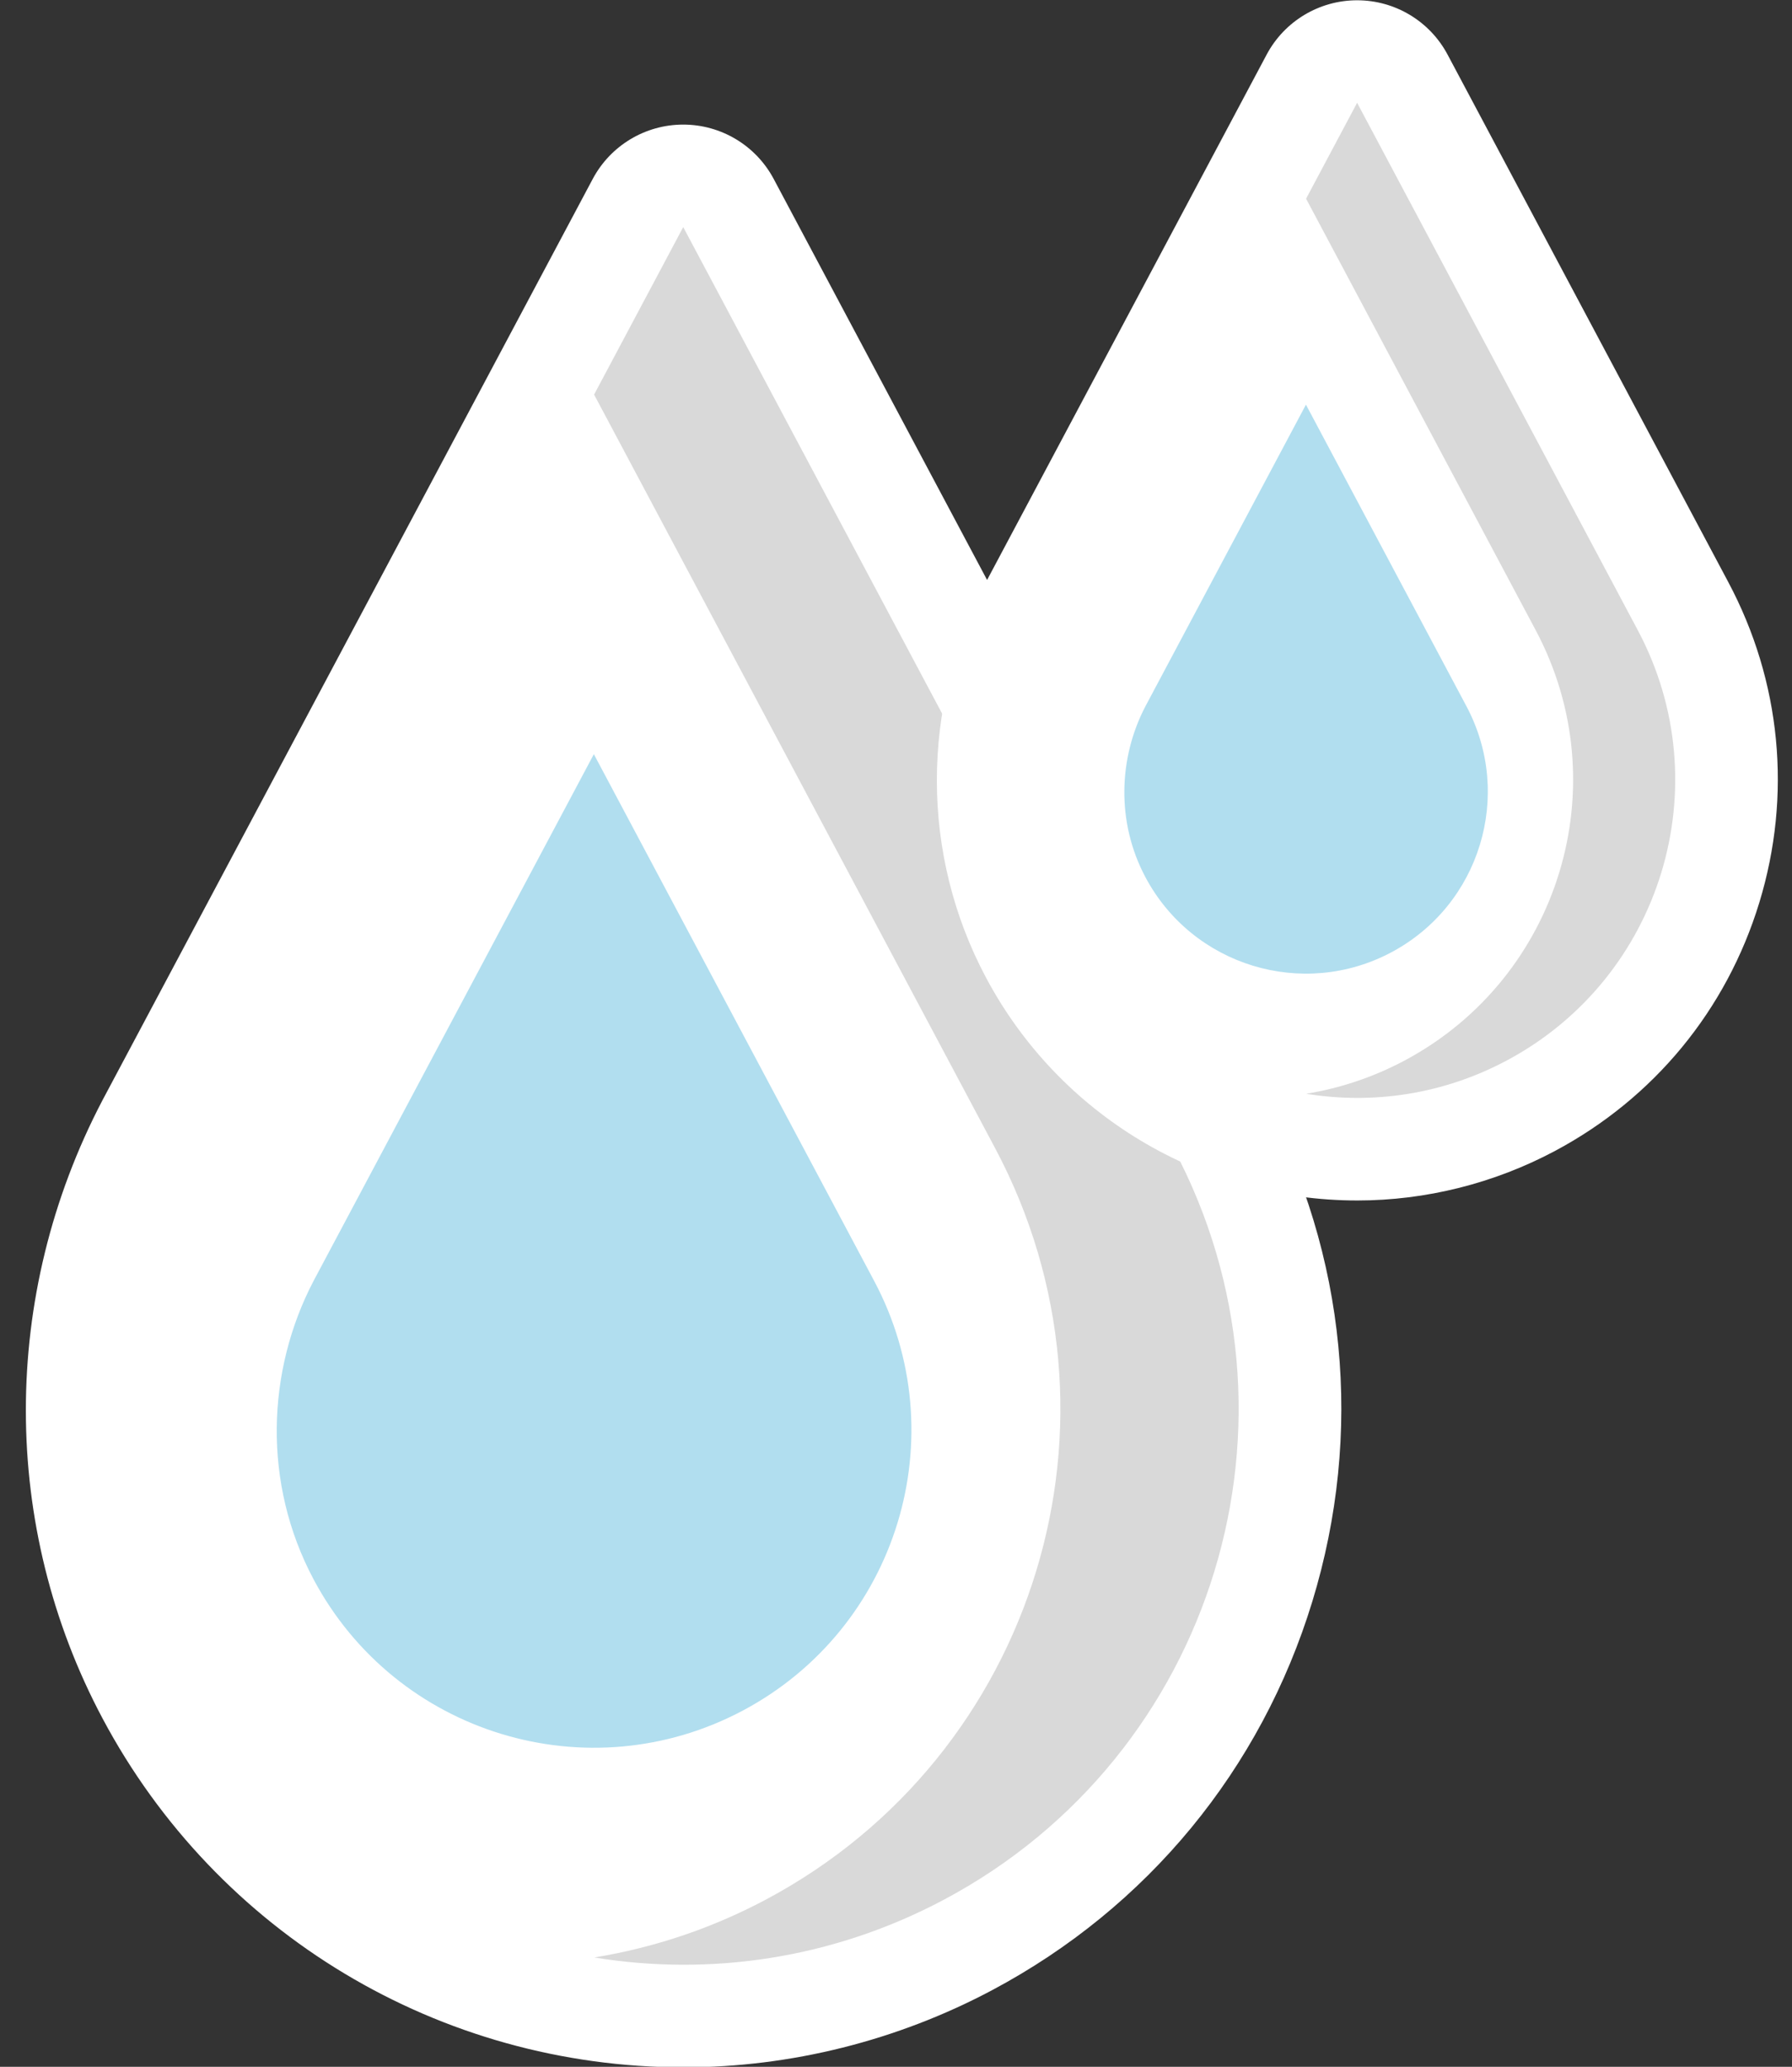
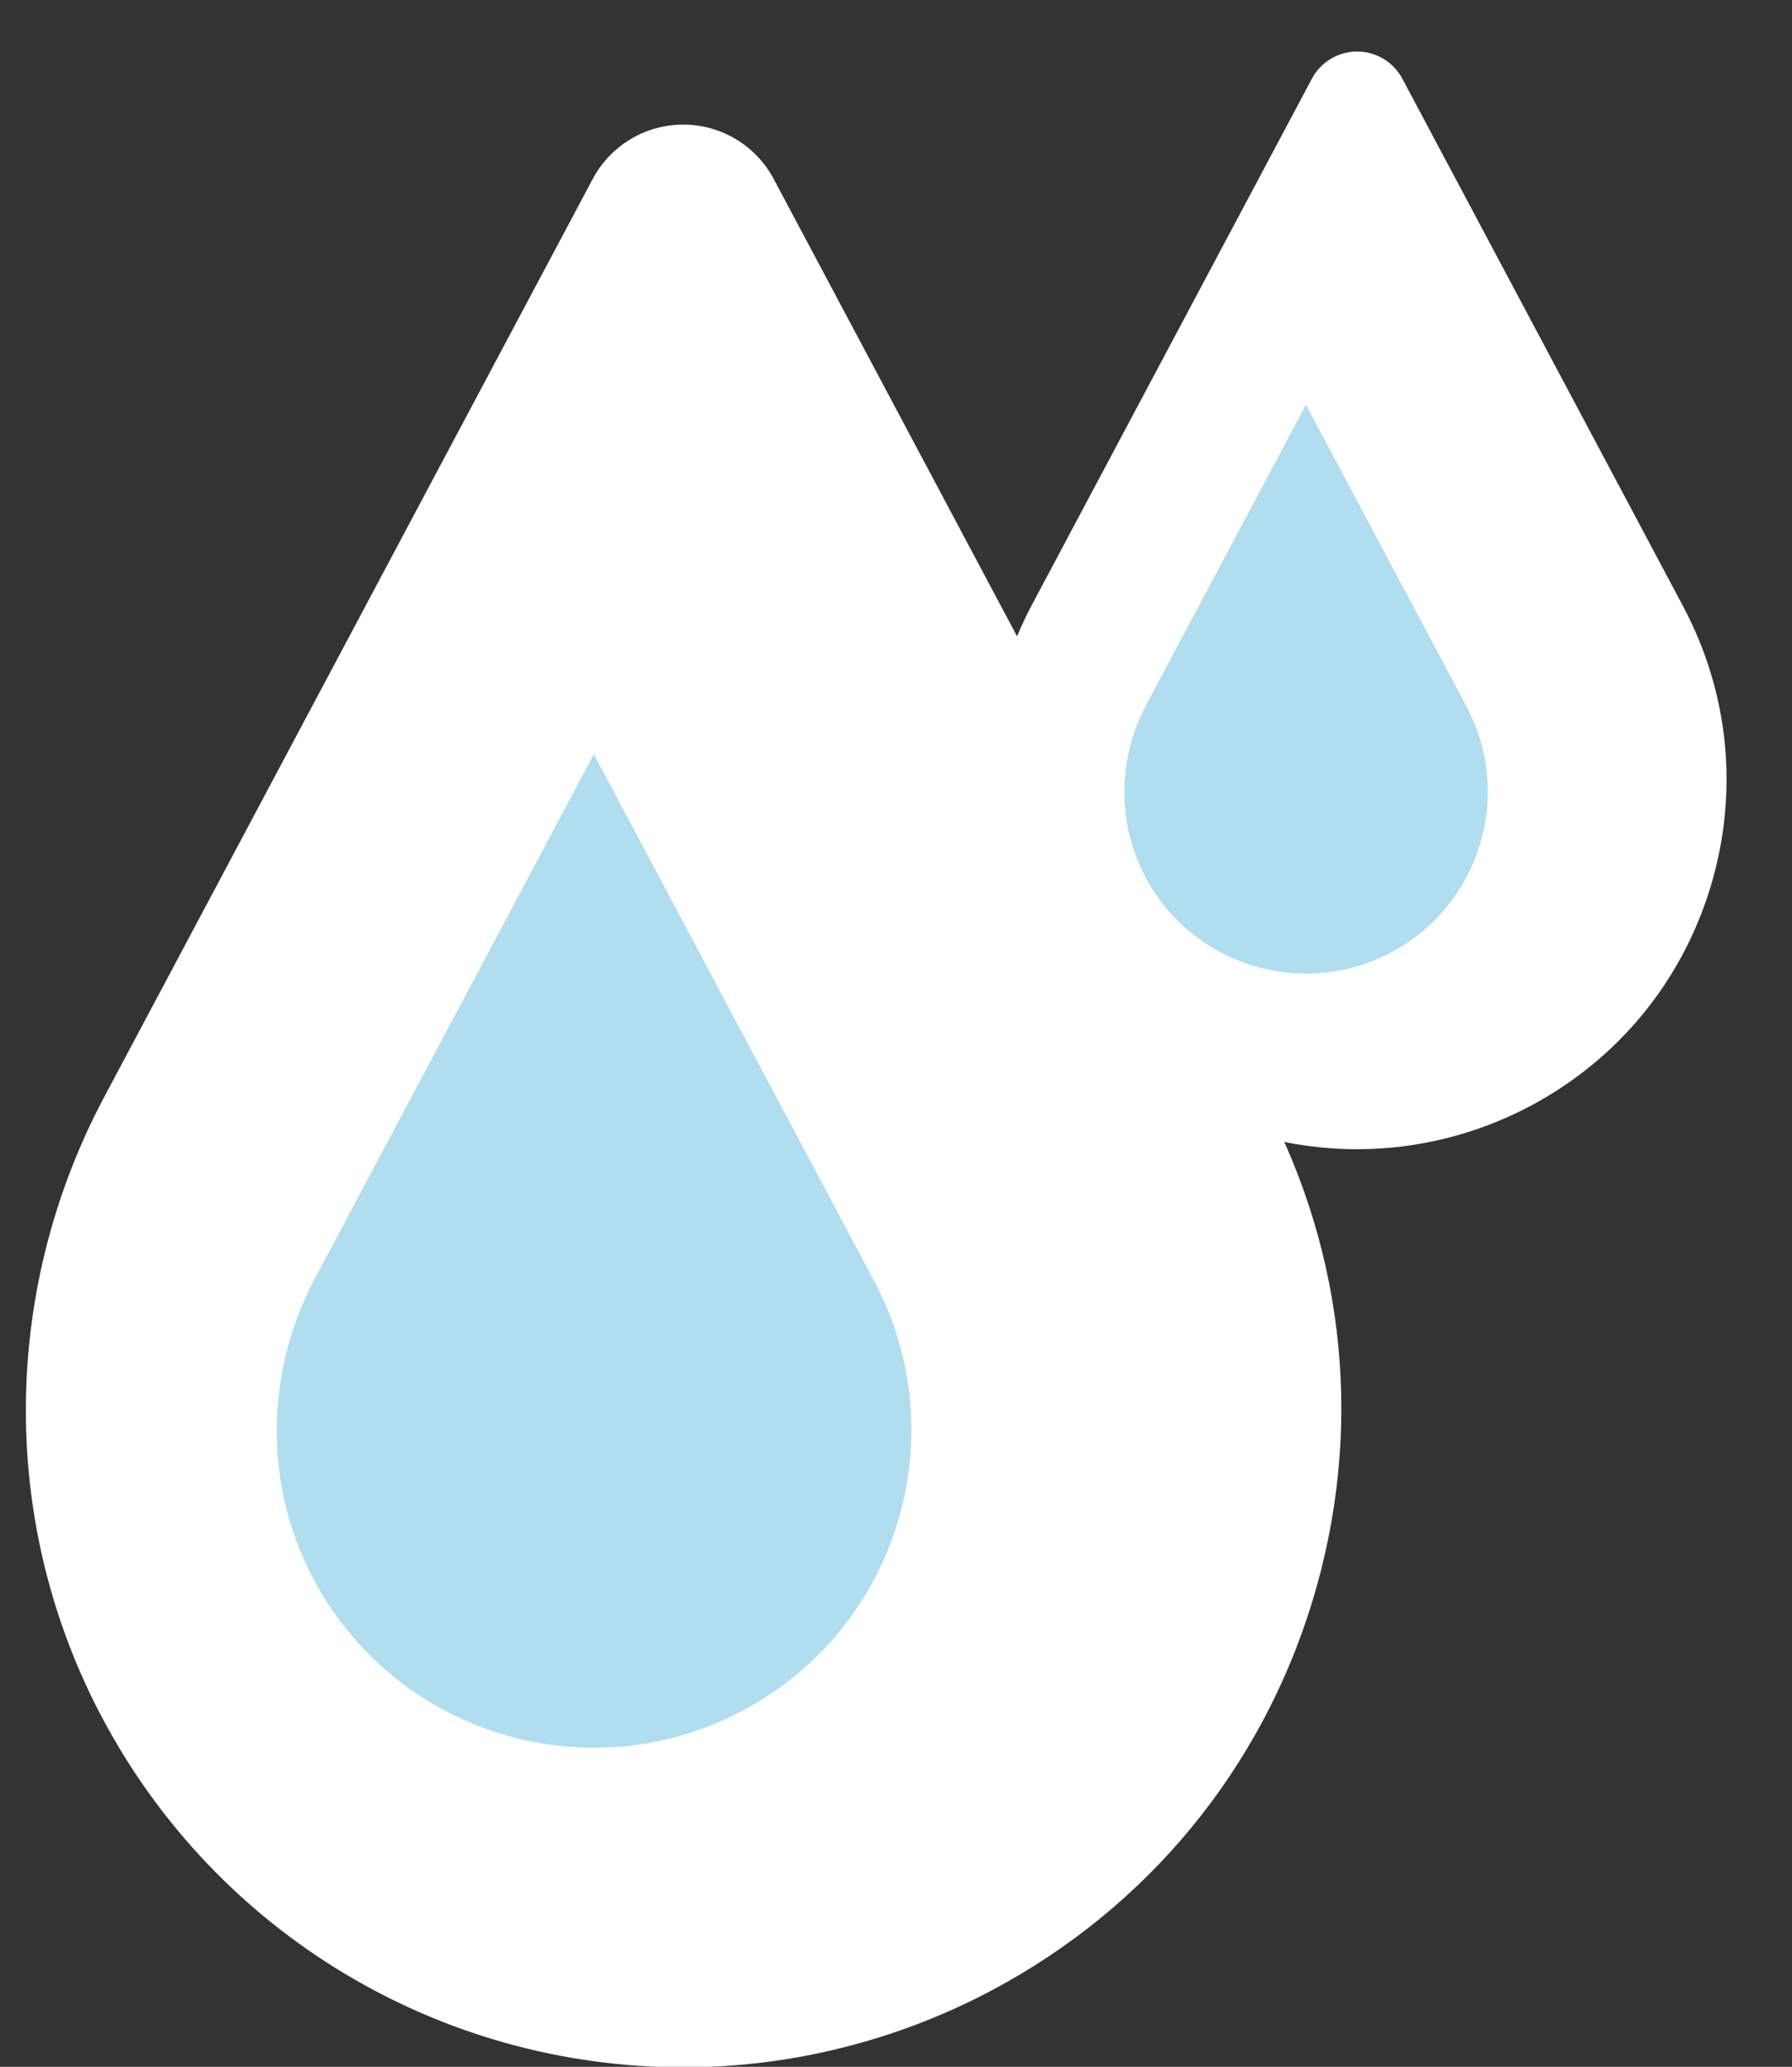
<svg xmlns="http://www.w3.org/2000/svg" fill="#000000" height="262.1" preserveAspectRatio="xMidYMid meet" version="1" viewBox="98.2 81.5 227.3 262.1" width="227.3" zoomAndPan="magnify">
  <rect x="98.2" y="81.5" width="227.3" height="262.1" fill="#333333" stroke="none" />
  <g id="change1_1">
    <path d="M184.921,337.166c-28.534,0-54.581-15.635-67.977-40.803c-11.942-22.438-11.951-49.45-0.022-72.256 l62.2-116.861c1.129-2.121,3.335-3.446,5.738-3.446s4.609,1.325,5.738,3.446l62.178,116.82 c9.656,18.141,11.669,38.957,5.669,58.612s-19.295,35.798-37.437,45.453C209.904,334.041,197.425,337.166,184.921,337.166z" fill="#ffffff" />
  </g>
  <g id="change2_1">
    <path d="M184.86,110.299l62.178,116.82c18.278,34.34,5.257,76.996-29.083,95.273 c-10.543,5.612-21.87,8.273-33.034,8.273c-25.2,0-49.572-13.559-62.239-37.357c-11.356-21.337-10.416-46.274,0-66.19 L184.86,110.299 M184.86,97.299c-4.805,0-9.218,2.65-11.476,6.892l-62.178,116.82c-0.015,0.028-0.029,0.055-0.044,0.083 c-12.924,24.71-12.908,53.989,0.044,78.323c14.527,27.294,42.773,44.249,73.714,44.249c13.565,0,27.1-3.388,39.143-9.798 c19.674-10.471,34.092-27.977,40.599-49.293c6.507-21.316,4.323-43.89-6.148-63.563l-62.178-116.82 C194.079,99.95,189.665,97.299,184.86,97.299L184.86,97.299z" fill="#ffffff" />
  </g>
  <g id="change3_1">
    <path d="M173.525,177.14l35.552,66.794c10.451,19.634,3.006,44.023-16.629,54.475 c-19.634,10.451-44.024,3.005-54.474-16.63c-6.494-12.199-5.956-26.457,0-37.845L173.525,177.14z" fill="#b1deef" />
  </g>
  <g id="change4_1">
-     <path d="M247.039,227.119l-62.178-116.82l-11.305,21.24l50.874,95.579c18.277,34.34,5.257,76.996-29.083,95.273 c-7.003,3.728-14.354,6.132-21.771,7.341c14.682,2.395,30.236,0.189,44.381-7.341 C252.296,304.115,265.316,261.459,247.039,227.119z" fill="#d9d9d9" />
-   </g>
+     </g>
  <g>
    <g id="change1_2">
      <path d="M270.374,227.237c-17.37,0-33.227-9.518-41.382-24.84c-7.27-13.661-7.278-30.099-0.022-43.973 l35.631-66.943c1.129-2.121,3.335-3.446,5.738-3.446s4.609,1.325,5.738,3.446l35.61,66.901 c5.878,11.044,7.104,23.717,3.451,35.683c-3.653,11.966-11.747,21.793-22.792,27.671 C285.587,225.334,277.989,227.237,270.374,227.237z" fill="#ffffff" />
    </g>
    <g id="change2_2">
-       <path d="M270.339,94.535l35.61,66.901c10.467,19.666,3.01,44.095-16.656,54.563 c-6.038,3.214-12.525,4.738-18.918,4.738c-14.432,0-28.39-7.765-35.644-21.394c-6.503-12.22-5.965-26.501,0-37.907 L270.339,94.535 M270.339,81.535C270.339,81.535,270.339,81.535,270.339,81.535c-4.805,0-9.218,2.65-11.476,6.892 l-35.609,66.901c-0.015,0.028-0.029,0.055-0.044,0.083c-8.252,15.777-8.235,34.483,0.044,50.039 c9.287,17.448,27.342,28.286,47.12,28.286c8.676,0,17.33-2.166,25.027-6.263c12.576-6.694,21.794-17.885,25.953-31.512 c4.16-13.627,2.764-28.057-3.93-40.634l-35.61-66.902C279.557,84.185,275.144,81.535,270.339,81.535L270.339,81.535z" fill="#ffffff" />
-     </g>
+       </g>
    <g id="change3_2">
      <path d="M263.848,132.814l20.36,38.252c5.985,11.244,1.722,25.212-9.523,31.197 c-11.244,5.985-25.212,1.721-31.197-9.523c-3.719-6.986-3.411-15.152,0-21.673L263.848,132.814z" fill="#b1deef" />
    </g>
    <g id="change4_2">
-       <path d="M305.949,161.436l-35.61-66.901l-6.474,12.163l29.135,54.738c10.467,19.666,3.01,44.095-16.656,54.563 c-4.011,2.135-8.22,3.512-12.468,4.204c8.409,1.371,17.316,0.108,25.417-4.204 C308.959,205.531,316.416,181.102,305.949,161.436z" fill="#d9d9d9" />
-     </g>
+       </g>
  </g>
</svg>